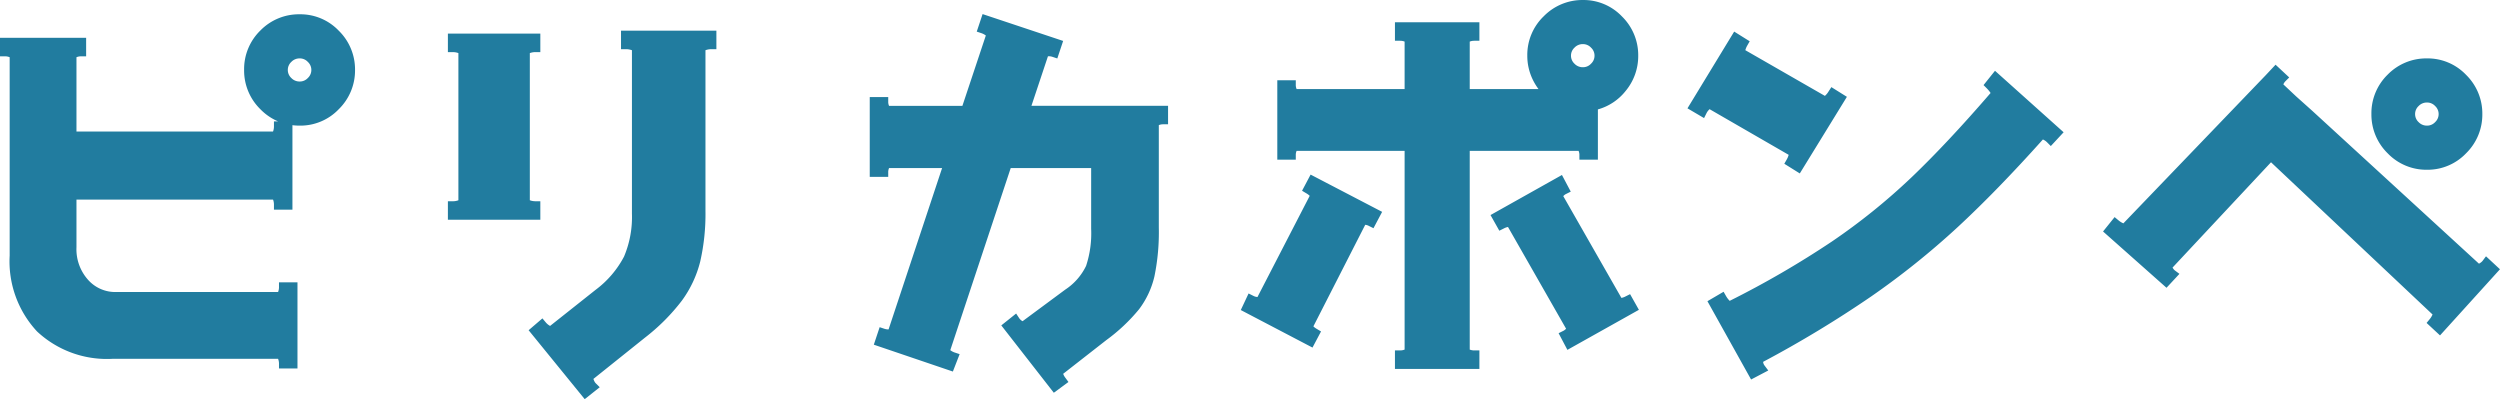
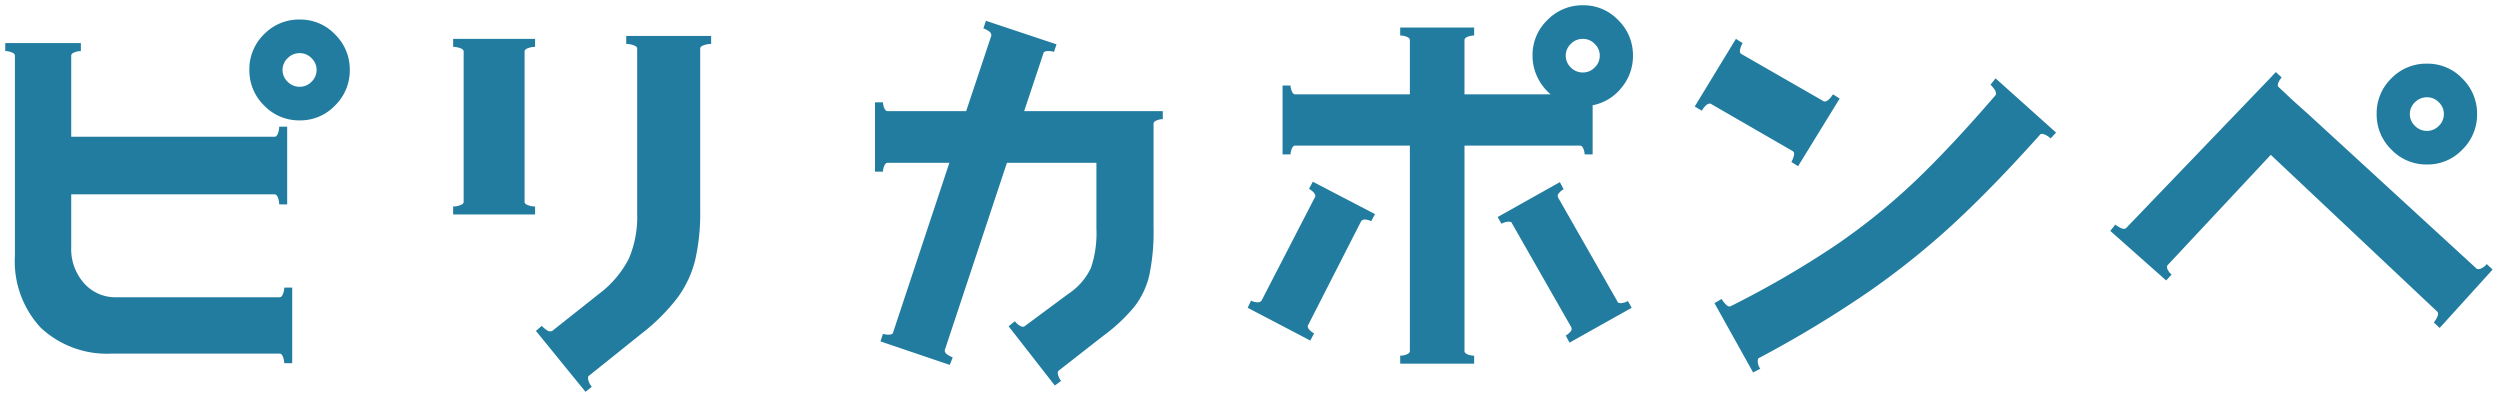
<svg xmlns="http://www.w3.org/2000/svg" width="238.002" height="38" viewBox="0 0 238.002 38">
  <g transform="translate(-55.42 -43.033)">
    <path id="パス_144987" data-name="パス 144987" d="M33.24-6.28V.92h-.76a1.714,1.714,0,0,0-.12-.6Q32.24,0,32.04,0H16.12A9.217,9.217,0,0,1,9.3-2.46,9.273,9.273,0,0,1,6.84-9.32V-28.36q0-.2-.32-.32a1.714,1.714,0,0,0-.6-.12v-.76h7.2v.76a1.714,1.714,0,0,0-.6.12q-.32.12-.32.32v7.72H31.56q.2,0,.32-.32A1.812,1.812,0,0,0,32-21.6h.76v7.4H32a1.812,1.812,0,0,0-.12-.64q-.12-.32-.32-.32H12.2v5.04A4.884,4.884,0,0,0,13.42-6.7a3.964,3.964,0,0,0,3.06,1.34H32.04q.2,0,.32-.32a1.714,1.714,0,0,0,.12-.6Zm.72-15.92a4.6,4.6,0,0,1-3.4-1.42A4.649,4.649,0,0,1,29.16-27a4.629,4.629,0,0,1,1.4-3.4,4.629,4.629,0,0,1,3.4-1.4,4.55,4.55,0,0,1,3.36,1.42A4.649,4.649,0,0,1,38.72-27a4.649,4.649,0,0,1-1.4,3.38A4.55,4.55,0,0,1,33.96-22.2Zm0-3.2a1.535,1.535,0,0,0,1.12-.48A1.535,1.535,0,0,0,35.56-27a1.535,1.535,0,0,0-.48-1.12,1.535,1.535,0,0,0-1.12-.48,1.58,1.58,0,0,0-1.16.48A1.535,1.535,0,0,0,32.32-27a1.535,1.535,0,0,0,.48,1.12A1.58,1.58,0,0,0,33.96-25.4ZM61.48,2.12q-.08.04-.08.2a1.122,1.122,0,0,0,.12.46,1.337,1.337,0,0,0,.24.38l-.6.48-4.72-5.8L57-2.64a1.946,1.946,0,0,0,.5.42.472.472,0,0,0,.5.06l4.44-3.52a9.823,9.823,0,0,0,2.84-3.34,10.105,10.105,0,0,0,.8-4.3V-29.04q0-.2-.36-.32a2.153,2.153,0,0,0-.68-.12v-.76h8.08v.76a2.153,2.153,0,0,0-.68.12q-.36.12-.36.32V-13.6a19.839,19.839,0,0,1-.48,4.7,10.132,10.132,0,0,1-1.68,3.58,18.53,18.53,0,0,1-3.4,3.4ZM49.56-28.76q0-.2-.34-.32a1.978,1.978,0,0,0-.66-.12v-.76h7.8v.76a1.978,1.978,0,0,0-.66.12q-.34.12-.34.32v14.32q0,.2.34.32a1.978,1.978,0,0,0,.66.12v.76h-7.8V-14a1.978,1.978,0,0,0,.66-.12q.34-.12.34-.32Zm66.56,6.44a1.558,1.558,0,0,0-.58.12q-.3.12-.3.32V-12a20.313,20.313,0,0,1-.4,4.52,7.761,7.761,0,0,1-1.38,2.96,16.3,16.3,0,0,1-3.02,2.84l-4.2,3.28a.269.269,0,0,0-.12.24,1.374,1.374,0,0,0,.32.76l-.6.44-4.4-5.64.6-.48a1.412,1.412,0,0,0,.46.42q.3.18.46.06l4.16-3.08a6.079,6.079,0,0,0,2.16-2.48,10.316,10.316,0,0,0,.52-3.72v-6.28h-8.52L95.36-.32v.04a.489.489,0,0,0,.26.38,2,2,0,0,0,.5.26l-.28.72-6.6-2.24.24-.72A1.635,1.635,0,0,0,90-1.8q.4,0,.44-.2L95.8-18.16H89.92q-.2,0-.32.3a1.474,1.474,0,0,0-.12.54h-.76v-6.6h.76a1.474,1.474,0,0,0,.12.54q.12.3.32.3H97.4l2.4-7.2v-.04a.489.489,0,0,0-.26-.38,2,2,0,0,0-.5-.26l.24-.72L106-29.44l-.24.72a1.635,1.635,0,0,0-.52-.08q-.44,0-.48.2l-1.84,5.52h13.2ZM144.84-.24q0,.2.3.32a1.655,1.655,0,0,0,.62.12V.96h-7.04V.2a1.655,1.655,0,0,0,.62-.12q.3-.12.3-.32V-19.8H128.72q-.2,0-.32.3a1.474,1.474,0,0,0-.12.54h-.76v-6.56h.76a1.474,1.474,0,0,0,.12.54q.12.3.32.3h10.92v-5.16q0-.2-.3-.32a1.655,1.655,0,0,0-.62-.12v-.76h7.04v.76a1.655,1.655,0,0,0-.62.12q-.3.12-.3.32v5.16h8.2a4.913,4.913,0,0,1-1.26-1.64,4.661,4.661,0,0,1-.46-2.04,4.6,4.6,0,0,1,1.42-3.4,4.649,4.649,0,0,1,3.38-1.4,4.55,4.55,0,0,1,3.36,1.42,4.649,4.649,0,0,1,1.4,3.38,4.689,4.689,0,0,1-1.1,3.06,4.6,4.6,0,0,1-2.74,1.66v4.68h-.76a1.474,1.474,0,0,0-.12-.54q-.12-.3-.32-.3h-11Zm11.28-29.72a1.58,1.58,0,0,0-1.16.48,1.535,1.535,0,0,0-.48,1.12,1.535,1.535,0,0,0,.48,1.12,1.58,1.58,0,0,0,1.16.48,1.535,1.535,0,0,0,1.12-.48,1.535,1.535,0,0,0,.48-1.12,1.535,1.535,0,0,0-.48-1.12A1.535,1.535,0,0,0,156.12-29.96ZM130.4-16.36l5.92,3.08-.36.68a1.349,1.349,0,0,0-.6-.16.421.421,0,0,0-.36.16l-5.04,9.88a.163.163,0,0,0-.04.12q0,.32.6.68l-.36.68L124.2-4.36l.32-.68a1.42,1.42,0,0,0,.64.16.421.421,0,0,0,.36-.16l5.08-9.84a.163.163,0,0,0,.04-.12q0-.32-.6-.68Zm29,11.4q.04.16.32.16a1.587,1.587,0,0,0,.68-.2l.36.64-5.92,3.32-.36-.68a1.38,1.38,0,0,0,.44-.36.36.36,0,0,0,.08-.44l-5.64-9.88q-.04-.16-.32-.16a1.587,1.587,0,0,0-.68.2L148-13l5.92-3.32.36.68a1.38,1.38,0,0,0-.44.36.36.36,0,0,0-.08.44Zm8.92-18.8a.163.163,0,0,0-.12-.04.62.62,0,0,0-.42.22,1.781,1.781,0,0,0-.34.46l-.68-.4,3.92-6.44.64.4a2.354,2.354,0,0,0-.24.6q-.08.32.12.44l7.8,4.48a.163.163,0,0,0,.12.04q.36,0,.8-.68l.64.4-3.96,6.44-.64-.4a2.353,2.353,0,0,0,.24-.6q.08-.32-.12-.44Zm27.08-.84a.232.232,0,0,0,.04-.16.756.756,0,0,0-.18-.44,3.753,3.753,0,0,0-.34-.4l.48-.6,5.76,5.16-.52.56a1.753,1.753,0,0,0-.58-.38q-.34-.14-.46.06-4.4,4.92-8.16,8.4a75.191,75.191,0,0,1-8.16,6.54A106.369,106.369,0,0,1,172.92.4q-.16.04-.16.32a1.17,1.17,0,0,0,.24.72l-.68.36-3.68-6.6.68-.4a2.574,2.574,0,0,0,.42.54q.26.26.46.14a89.914,89.914,0,0,0,9.9-5.74,59.691,59.691,0,0,0,7.62-6.14Q191.2-19.72,195.4-24.6ZM242.72-8l-5.04,5.56-.56-.52a2.322,2.322,0,0,0,.34-.56q.14-.32-.02-.48L221.6-18.92,211.8-8.44a.271.271,0,0,0-.08.2.743.743,0,0,0,.14.38,1.271,1.271,0,0,0,.3.34l-.52.56-5.32-4.72.48-.6a2.322,2.322,0,0,0,.56.34q.32.14.48-.02l13.64-14.2.6-.64.56.52a1.466,1.466,0,0,0-.32.5q-.12.3.04.42l1.32,1.24,1.52,1.36,16,14.68a.232.232,0,0,0,.16.04.811.811,0,0,0,.44-.16,1.452,1.452,0,0,0,.36-.32Zm-6.24-10a4.6,4.6,0,0,1-3.4-1.42,4.649,4.649,0,0,1-1.4-3.38,4.629,4.629,0,0,1,1.4-3.4,4.629,4.629,0,0,1,3.4-1.4,4.55,4.55,0,0,1,3.36,1.42,4.649,4.649,0,0,1,1.4,3.38,4.649,4.649,0,0,1-1.4,3.38A4.55,4.55,0,0,1,236.48-18Zm0-3.2a1.535,1.535,0,0,0,1.12-.48,1.535,1.535,0,0,0,.48-1.12,1.535,1.535,0,0,0-.48-1.12,1.535,1.535,0,0,0-1.12-.48,1.58,1.58,0,0,0-1.16.48,1.535,1.535,0,0,0-.48,1.12,1.535,1.535,0,0,0,.48,1.12A1.58,1.58,0,0,0,236.48-21.2Z" transform="translate(50 76.693)" fill="#217c9f" />
-     <path id="パス_144987_-_アウトライン" data-name="パス 144987 - アウトライン" d="M61.085,4.34,55.745-2.222,57.059-3.35l.325.389a1.458,1.458,0,0,0,.373.311l.032.018,4.34-3.441a9.38,9.38,0,0,0,2.7-3.161,9.668,9.668,0,0,0,.752-4.087V-28.879l-.018-.006a1.667,1.667,0,0,0-.522-.094h-.5v-1.76h9.08v1.76h-.5a1.667,1.667,0,0,0-.522.094l-.018.006V-13.6a20.422,20.422,0,0,1-.495,4.82,10.676,10.676,0,0,1-1.762,3.755,19.107,19.107,0,0,1-3.491,3.5L61.915,2.412a.981.981,0,0,0,.059.158.873.873,0,0,0,.14.236l.4.4ZM57.477-1.677l3.445,4.233A1.287,1.287,0,0,1,60.9,2.32a.692.692,0,0,1,.289-.607L66.207-2.31a18.131,18.131,0,0,0,3.309-3.305,9.682,9.682,0,0,0,1.6-3.4,19.444,19.444,0,0,0,.465-4.58V-29.04a.774.774,0,0,1,.476-.7H66.1a.774.774,0,0,1,.476.7v15.72a10.639,10.639,0,0,1-.848,4.513A10.354,10.354,0,0,1,62.753-5.29L58.285-1.748l-.028.017A.883.883,0,0,1,57.477-1.677ZM105.744,3.73l-5-6.412,1.412-1.129.3.454a.929.929,0,0,0,.3.269l.013.007,4.053-3a5.636,5.636,0,0,0,1.994-2.266,9.907,9.907,0,0,0,.483-3.532v-5.78h-7.659L95.888-.323l.017.012a1.517,1.517,0,0,0,.373.2l.5.166-.644,1.656L88.608-.846l.555-1.666.474.158A1.145,1.145,0,0,0,90-2.3h.013l5.095-15.36H90.059a.989.989,0,0,0-.079.34v.5H88.22v-7.6h1.76v.5a.989.989,0,0,0,.079.34H97.04l2.232-6.7-.017-.012a1.518,1.518,0,0,0-.374-.2l-.474-.158.556-1.669,7.669,2.556-.556,1.669-.474-.158a1.145,1.145,0,0,0-.362-.054h-.053l-1.573,4.719H116.62v1.76h-.5a1.059,1.059,0,0,0-.38.079V-12a20.885,20.885,0,0,1-.414,4.636,8.293,8.293,0,0,1-1.469,3.148,16.855,16.855,0,0,1-3.113,2.933l-4.109,3.209a1.321,1.321,0,0,0,.209.38l.293.4Zm-3.3-5.861,3.185,4.083q-.005-.056-.005-.112a.763.763,0,0,1,.324-.643l4.192-3.274a15.9,15.9,0,0,0,2.927-2.747A7.3,7.3,0,0,0,114.354-7.6a19.936,19.936,0,0,0,.386-4.4v-9.88a.789.789,0,0,1,.439-.7H102.226l2.052-6.157a.736.736,0,0,1,.643-.535l-4.843-1.614a.855.855,0,0,1,.222.567v.121L97.76-22.58H89.92a.789.789,0,0,1-.7-.439v4.8a.789.789,0,0,1,.7-.439h6.573l-5.572,16.8a.736.736,0,0,1-.62.534L95.091.3A.859.859,0,0,1,94.86-.28V-.4l6.059-18.259H110.3v6.78a10.674,10.674,0,0,1-.557,3.908,6.586,6.586,0,0,1-2.328,2.7L103.258-2.2a.742.742,0,0,1-.448.146A.958.958,0,0,1,102.44-2.131Zm69.681,4.6-4.156-7.454,1.538-.9.251.44a2.077,2.077,0,0,0,.331.426,89.533,89.533,0,0,0,9.734-5.651,59.469,59.469,0,0,0,7.556-6.089c2.269-2.165,4.807-4.872,7.545-8.046a.691.691,0,0,0-.059-.092,3.28,3.28,0,0,0-.294-.346l-.316-.316,1.09-1.362,6.533,5.852-1.219,1.313-.367-.367a1.232,1.232,0,0,0-.387-.259c-2.9,3.242-5.634,6.051-8.12,8.352a76.043,76.043,0,0,1-8.214,6.584,107.053,107.053,0,0,1-10.3,6.233.663.663,0,0,0,.138.356l.351.468Zm-2.544-6.617L172.261.667a.744.744,0,0,1,.456-.726,106.263,106.263,0,0,0,10.278-6.212,75.04,75.04,0,0,0,8.106-6.5c2.477-2.292,5.2-5.1,8.1-8.34a.765.765,0,0,1,.809-.29l-4.131-3.7a1.025,1.025,0,0,1,.059.338.708.708,0,0,1-.168.494c-2.8,3.247-5.388,6.016-7.707,8.228a60.471,60.471,0,0,1-7.684,6.191,90.8,90.8,0,0,1-9.944,5.767.748.748,0,0,1-.37.1A.857.857,0,0,1,169.577-4.146ZM146.26,1.46h-8.04V-.3h.5a1.147,1.147,0,0,0,.42-.079V-19.3H128.859a.989.989,0,0,0-.079.34v.5h-1.76v-7.56h1.76v.5a.989.989,0,0,0,.079.34H139.14V-29.7a1.147,1.147,0,0,0-.42-.079h-.5v-1.76h8.04v1.76h-.5a1.147,1.147,0,0,0-.42.079v4.521h6.548a5.52,5.52,0,0,1-.559-.924,5.179,5.179,0,0,1-.509-2.256,5.1,5.1,0,0,1,1.569-3.756,5.153,5.153,0,0,1,3.731-1.544,5.053,5.053,0,0,1,3.716,1.569,5.153,5.153,0,0,1,1.544,3.731,5.2,5.2,0,0,1-1.214,3.377,5.117,5.117,0,0,1-2.626,1.738v4.784h-1.76v-.5a.989.989,0,0,0-.079-.34H145.34V-.379a1.147,1.147,0,0,0,.42.079h.5ZM139.7.46h5.078a.789.789,0,0,1-.439-.7V-20.3h11.5a.789.789,0,0,1,.7.439v-4.191l.4-.079a4.076,4.076,0,0,0,2.449-1.486,4.166,4.166,0,0,0,.986-2.743,4.131,4.131,0,0,0-1.256-3.029,4.035,4.035,0,0,0-3-1.271,4.131,4.131,0,0,0-3.029,1.256,4.08,4.08,0,0,0-1.271,3.044,4.186,4.186,0,0,0,.411,1.824,4.438,4.438,0,0,0,1.133,1.475l1.036.881H144.34v-5.66a.789.789,0,0,1,.439-.7H139.7a.789.789,0,0,1,.439.7v5.66H128.72a.789.789,0,0,1-.7-.439v4.758a.789.789,0,0,1,.7-.439h11.42V-.24A.789.789,0,0,1,139.7.46ZM33.74,1.42H31.98V.92A1.224,1.224,0,0,0,31.893.5H16.12A9.736,9.736,0,0,1,8.946-2.106,9.791,9.791,0,0,1,6.34-9.32V-28.213a1.224,1.224,0,0,0-.42-.087h-.5v-1.76h8.2v1.76h-.5a1.224,1.224,0,0,0-.42.087v7.073H31.413a1.3,1.3,0,0,0,.087-.46v-.5h.4a5.232,5.232,0,0,1-1.7-1.169A5.153,5.153,0,0,1,28.66-27a5.133,5.133,0,0,1,1.546-3.754A5.133,5.133,0,0,1,33.96-32.3a5.053,5.053,0,0,1,3.716,1.569A5.153,5.153,0,0,1,39.22-27a5.153,5.153,0,0,1-1.544,3.731A5.053,5.053,0,0,1,33.96-21.7a5.75,5.75,0,0,1-.7-.042V-13.7H31.5v-.5a1.3,1.3,0,0,0-.087-.46H12.7v4.54a4.365,4.365,0,0,0,1.09,3.083A3.456,3.456,0,0,0,16.48-5.86H31.893a1.224,1.224,0,0,0,.087-.42v-.5h1.76ZM6.888-29.06a.783.783,0,0,1,.452.7V-9.32A8.836,8.836,0,0,0,9.654-2.814,8.779,8.779,0,0,0,16.12-.5H32.04a.783.783,0,0,1,.7.452V-5.312a.783.783,0,0,1-.7.452H16.48a4.463,4.463,0,0,1-3.43-1.5A5.39,5.39,0,0,1,11.7-10.12v-5.54H31.56a.783.783,0,0,1,.7.452v-5.383a.783.783,0,0,1-.7.452H11.7v-8.22a.783.783,0,0,1,.452-.7ZM33.96-31.3a4.112,4.112,0,0,0-3.046,1.254A4.112,4.112,0,0,0,29.66-27a4.131,4.131,0,0,0,1.256,3.029A4.08,4.08,0,0,0,33.96-22.7a4.034,4.034,0,0,0,3-1.271A4.131,4.131,0,0,0,38.22-27a4.131,4.131,0,0,0-1.256-3.029A4.034,4.034,0,0,0,33.96-31.3ZM154.638-.353,153.8-1.938l.458-.229a.861.861,0,0,0,.254-.2l-5.529-9.685a1.363,1.363,0,0,0-.4.143l-.426.213-.839-1.491,6.8-3.815.839,1.585-.458.229a.861.861,0,0,0-.254.2L159.779-5.3a1.363,1.363,0,0,0,.4-.143l.426-.213.839,1.491Zm.795-2.418a.809.809,0,0,1,0,.825l4.2-2.357a.737.737,0,0,1-.691-.446l-5.617-9.84a.809.809,0,0,1,0-.825l-4.2,2.357a.737.737,0,0,1,.691.446Zm-25.063,2.2-6.826-3.573.742-1.577.458.229a.934.934,0,0,0,.389.107l4.972-9.63a1.5,1.5,0,0,0-.322-.241l-.406-.244.814-1.538L137-13.491l-.824,1.557-.437-.218a.914.914,0,0,0-.349-.106L130.455-2.59a1.5,1.5,0,0,0,.322.241l.406.244Zm-5.134-3.816,4.328,2.266a.917.917,0,0,1-.144-.483.666.666,0,0,1,.117-.39l5.038-9.875.026-.034a.908.908,0,0,1,.68-.357l-4.286-2.23a.918.918,0,0,1,.146.487.666.666,0,0,1-.117.391l-5.077,9.835-.025.033A.909.909,0,0,1,125.235-4.382ZM237.711-1.729l-1.278-1.187.3-.364A1.834,1.834,0,0,0,237-3.72l0,0L221.622-18.212,212.248-8.187c.009.016.02.036.034.058a.8.8,0,0,0,.178.208l.444.333-1.231,1.325-6.041-5.36,1.1-1.369.392.327a1.834,1.834,0,0,0,.44.266l.005,0L221.118-26.5l.938-1,1.3,1.212-.367.367a.949.949,0,0,0-.193.294l1.217,1.143,1.521,1.361L241.419-8.558a.664.664,0,0,0,.1-.058.961.961,0,0,0,.237-.2l.333-.444,1.329,1.234Zm-16.133-17.9L237.794-4.354a.818.818,0,0,1,.2.826l3.68-4.059a1.081,1.081,0,0,1-.311.047.7.7,0,0,1-.5-.176L224.865-22.389l-1.528-1.367-1.306-1.227a.749.749,0,0,1-.24-.781l-13.6,14.157a.829.829,0,0,1-.81.2l3.878,3.441a.964.964,0,0,1-.042-.276.766.766,0,0,1,.22-.547ZM56.86-12.74h-8.8V-14.5h.5a1.49,1.49,0,0,0,.494-.092l.006,0V-28.606l-.006,0a1.49,1.49,0,0,0-.494-.092h-.5v-1.76h8.8v1.76h-.5a1.49,1.49,0,0,0-.494.092l-.006,0v14.012l.006,0a1.49,1.49,0,0,0,.494.092h.5Zm-7.264-1h5.728a.778.778,0,0,1-.464-.7V-28.76a.778.778,0,0,1,.464-.7H49.6a.778.778,0,0,1,.464.7v14.32A.778.778,0,0,1,49.6-13.74Zm127.166-3.409-1.475-.922.238-.417a1.857,1.857,0,0,0,.178-.432l-7.528-4.346c-.012.01-.026.023-.042.039a1.294,1.294,0,0,0-.246.33l-.239.479-1.579-.929,4.447-7.306,1.477.923-.238.417a1.857,1.857,0,0,0-.178.431l7.574,4.35a1.655,1.655,0,0,0,.35-.421l.267-.413,1.478.924ZM168.6-24.173l7.733,4.464a.8.8,0,0,1,.385.715l2.837-4.613a.927.927,0,0,1-.439.107.663.663,0,0,1-.4-.127l-7.773-4.465a.8.8,0,0,1-.385-.706l-2.811,4.618a.936.936,0,0,1,.453-.121A.663.663,0,0,1,168.6-24.173ZM236.48-17.5a5.1,5.1,0,0,1-3.756-1.569A5.153,5.153,0,0,1,231.18-22.8a5.133,5.133,0,0,1,1.546-3.754A5.133,5.133,0,0,1,236.48-28.1a5.053,5.053,0,0,1,3.716,1.569A5.153,5.153,0,0,1,241.74-22.8a5.153,5.153,0,0,1-1.544,3.731A5.053,5.053,0,0,1,236.48-17.5Zm0-9.6a4.112,4.112,0,0,0-3.046,1.254A4.112,4.112,0,0,0,232.18-22.8a4.131,4.131,0,0,0,1.256,3.029A4.08,4.08,0,0,0,236.48-18.5a4.034,4.034,0,0,0,3-1.271A4.131,4.131,0,0,0,240.74-22.8a4.131,4.131,0,0,0-1.256-3.029A4.034,4.034,0,0,0,236.48-27.1Zm0,6.4a2.071,2.071,0,0,1-1.514-.626,2.025,2.025,0,0,1-.626-1.474,2.025,2.025,0,0,1,.626-1.474,2.071,2.071,0,0,1,1.514-.626,2.025,2.025,0,0,1,1.474.626,2.025,2.025,0,0,1,.626,1.474,2.025,2.025,0,0,1-.626,1.474A2.025,2.025,0,0,1,236.48-20.7Zm0-3.2a1.076,1.076,0,0,0-.806.334,1.032,1.032,0,0,0-.334.766,1.032,1.032,0,0,0,.334.766,1.076,1.076,0,0,0,.806.334,1.032,1.032,0,0,0,.766-.334,1.032,1.032,0,0,0,.334-.766,1.032,1.032,0,0,0-.334-.766A1.032,1.032,0,0,0,236.48-23.9Zm-202.52-1a2.071,2.071,0,0,1-1.514-.626A2.025,2.025,0,0,1,31.82-27a2.025,2.025,0,0,1,.626-1.474A2.071,2.071,0,0,1,33.96-29.1a2.025,2.025,0,0,1,1.474.626A2.025,2.025,0,0,1,36.06-27a2.025,2.025,0,0,1-.626,1.474A2.025,2.025,0,0,1,33.96-24.9Zm0-3.2a1.076,1.076,0,0,0-.806.334A1.032,1.032,0,0,0,32.82-27a1.032,1.032,0,0,0,.334.766,1.076,1.076,0,0,0,.806.334,1.032,1.032,0,0,0,.766-.334A1.032,1.032,0,0,0,35.06-27a1.032,1.032,0,0,0-.334-.766A1.032,1.032,0,0,0,33.96-28.1Zm122.16,1.84a2.071,2.071,0,0,1-1.514-.626,2.025,2.025,0,0,1-.626-1.474,2.025,2.025,0,0,1,.626-1.474,2.071,2.071,0,0,1,1.514-.626,2.025,2.025,0,0,1,1.474.626,2.025,2.025,0,0,1,.626,1.474,2.025,2.025,0,0,1-.626,1.474A2.025,2.025,0,0,1,156.12-26.26Zm0-3.2a1.076,1.076,0,0,0-.806.334,1.032,1.032,0,0,0-.334.766,1.032,1.032,0,0,0,.334.766,1.076,1.076,0,0,0,.806.334,1.032,1.032,0,0,0,.766-.334,1.032,1.032,0,0,0,.334-.766,1.032,1.032,0,0,0-.334-.766A1.032,1.032,0,0,0,156.12-29.46Z" transform="translate(50 76.693)" fill="#217c9f" />
  </g>
</svg>